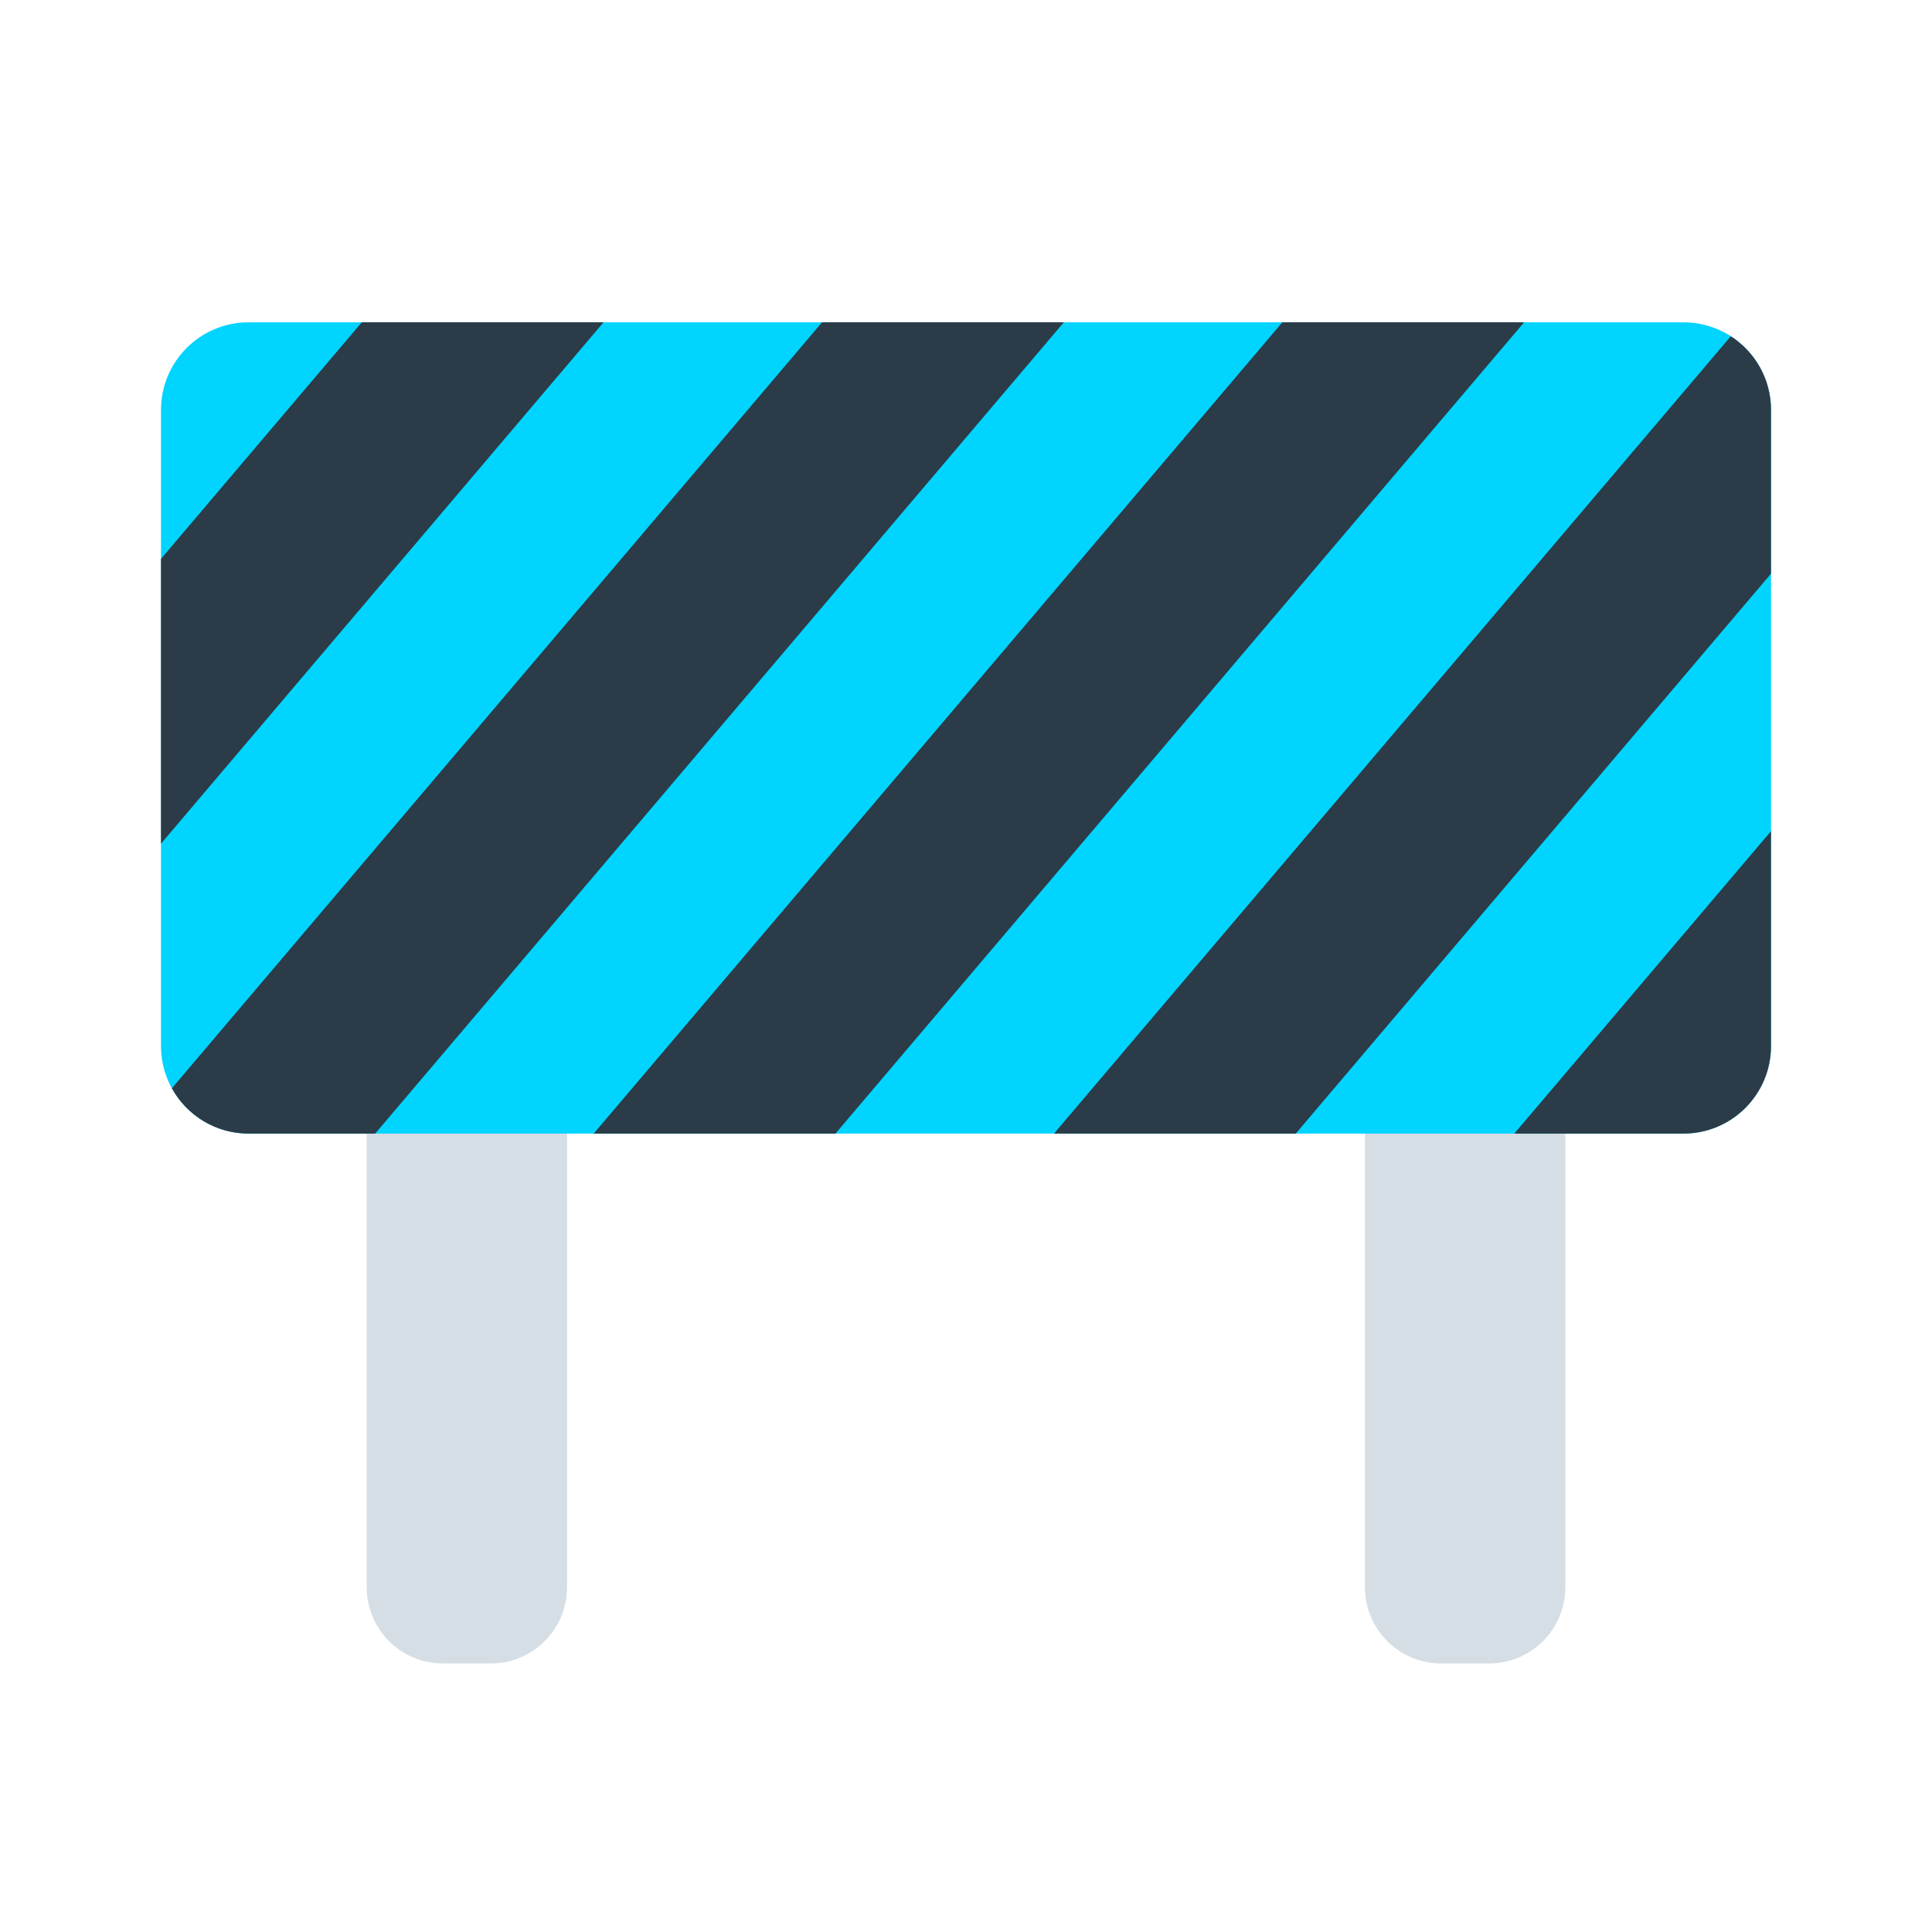
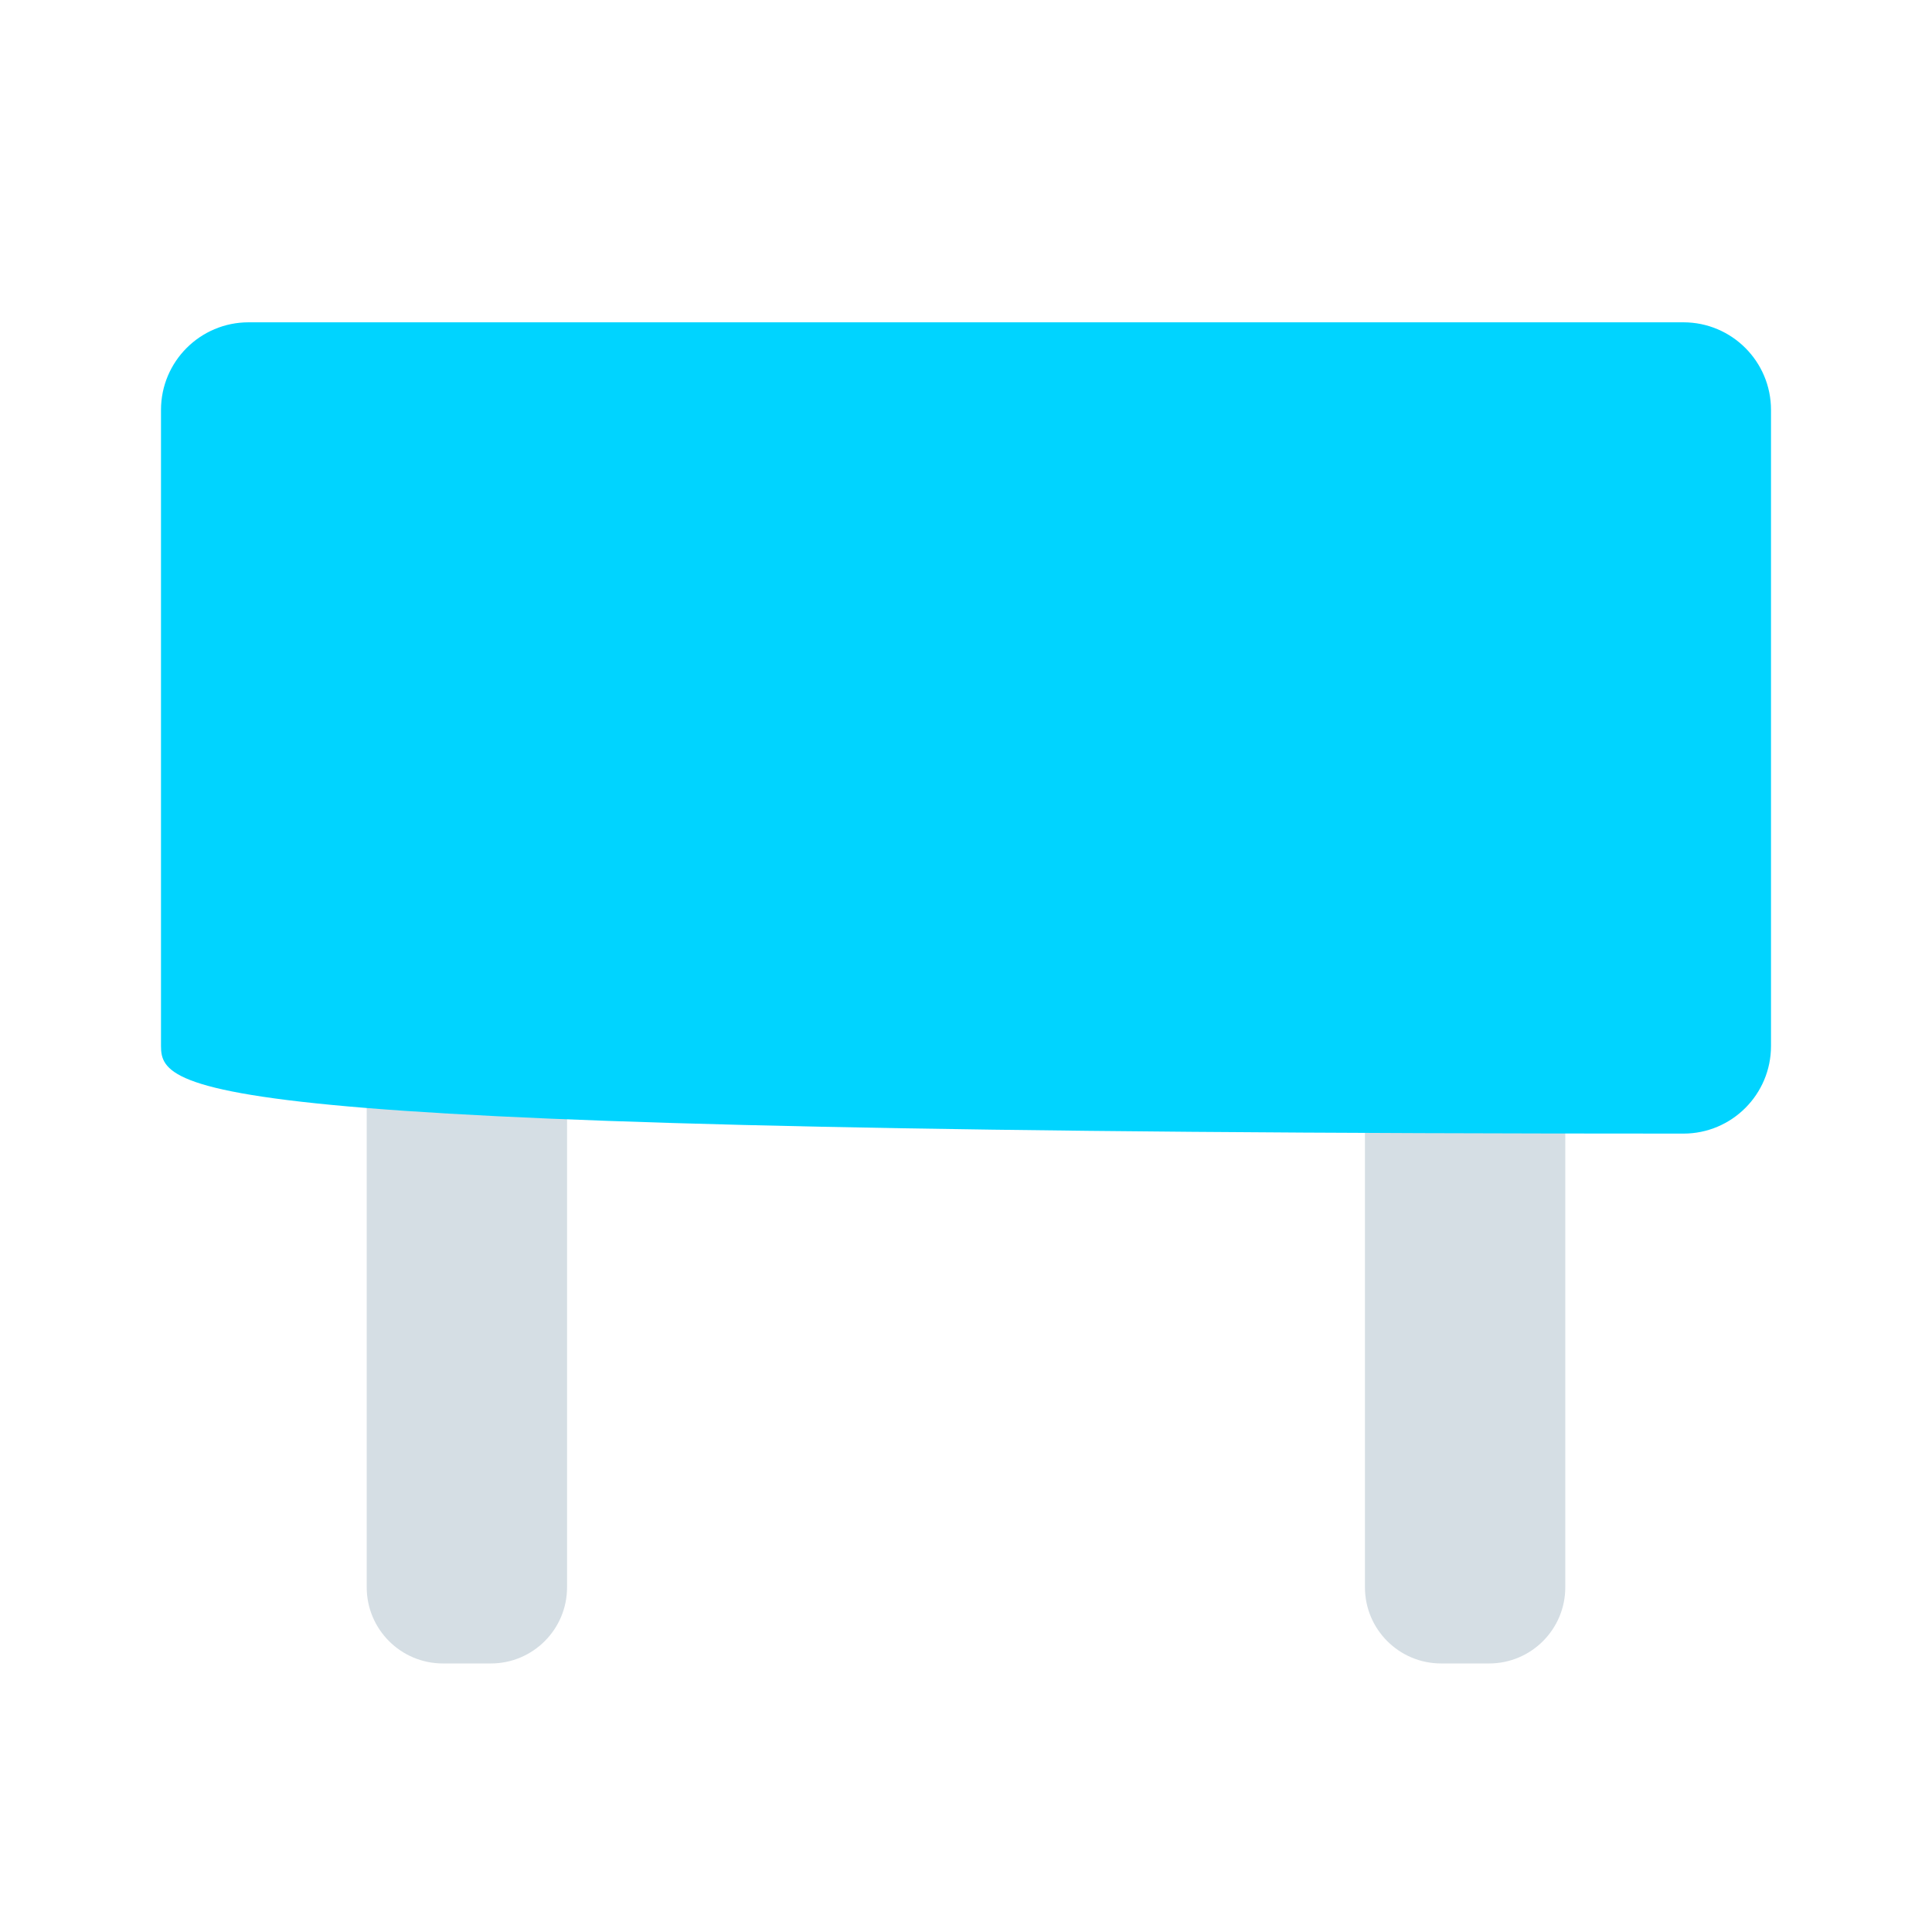
<svg xmlns="http://www.w3.org/2000/svg" id="bg_fir_u1F6A7-constructionsign" width="200" height="200" version="1.1" class="bgs" preserveAspectRatio="xMidYMin slice">
  <defs id="SvgjsDefs1286" />
  <rect id="rect_fir_u1F6A7-constructionsign" width="100%" height="100%" fill="none" />
  <svg id="th_fir_u1F6A7-constructionsign" preserveAspectRatio="xMidYMid meet" viewBox="-51.2 4.8 614.4 511.8" class="svg_thumb" data-uid="fir_u1F6A7-constructionsign" data-keyword="u1F6A7-constructionsign" data-complex="true" data-coll="fir" data-c="{&quot;d5dee4&quot;:[&quot;fir_u1F6A7-constructionsign_l_0&quot;],&quot;ffb636&quot;:[&quot;fir_u1F6A7-constructionsign_l_1&quot;],&quot;2b3b47&quot;:[&quot;fir_u1F6A7-constructionsign_l_2&quot;]}" data-colors="[&quot;#d5dee4&quot;,&quot;#ffb636&quot;,&quot;#2b3b47&quot;]" style="overflow: visible;">
    <path id="fir_u1F6A7-constructionsign_l_0" d="M104.9 482.5H89.65C76.27 482.5 65.42 471.65 65.42 458.27V193.59C65.42 180.21 76.27 169.36 89.65 169.36H104.9C118.28 169.36 129.13 180.21 129.13 193.59V458.27C129.13 471.65 118.28 482.5 104.9 482.5ZM446.58 458.27V193.59C446.58 180.21 435.74 169.36 422.35 169.36H407.1C393.72 169.36 382.87 180.21 382.87 193.59V458.27C382.87 471.65 393.72 482.5 407.1 482.5H422.35C435.74 482.5 446.58 471.65 446.58 458.27Z " data-color-original="#d5dee4" fill="#d5dee4" class="grays" />
-     <path id="fir_u1F6A7-constructionsign_l_1" d="M484.15 314H27.85C12.47 314 0 301.53 0 286.15V83.85C0 68.47 12.47 56 27.85 56H484.15C499.53 56 512 68.47 512 83.85V286.15C512 301.53 499.53 314 484.15 314Z " data-color-original="#ffb636" fill="#00d4ff" class="oranges" />
-     <path id="fir_u1F6A7-constructionsign_l_2" d="M512 286.15C512 301.53 499.53 314 484.15 314H430.36L512 217.82V286.15ZM360.86 314L512 135.94V83.85C512 74.02 506.9 65.39 499.22 60.43L283.98 314H360.86ZM137.6 314H214.48L433.48 56H356.6L137.6 314ZM210.22 56L3.46 299.59C8.2 308.18 17.34 314 27.85 314H68.11L287.11 56H210.22ZM0 131.22V221.79L140.73 56H63.85L0 131.22Z " data-color-original="#2b3b47" fill="#2b3b47" class="grays" />
+     <path id="fir_u1F6A7-constructionsign_l_1" d="M484.15 314C12.47 314 0 301.53 0 286.15V83.85C0 68.47 12.47 56 27.85 56H484.15C499.53 56 512 68.47 512 83.85V286.15C512 301.53 499.53 314 484.15 314Z " data-color-original="#ffb636" fill="#00d4ff" class="oranges" />
  </svg>
</svg>